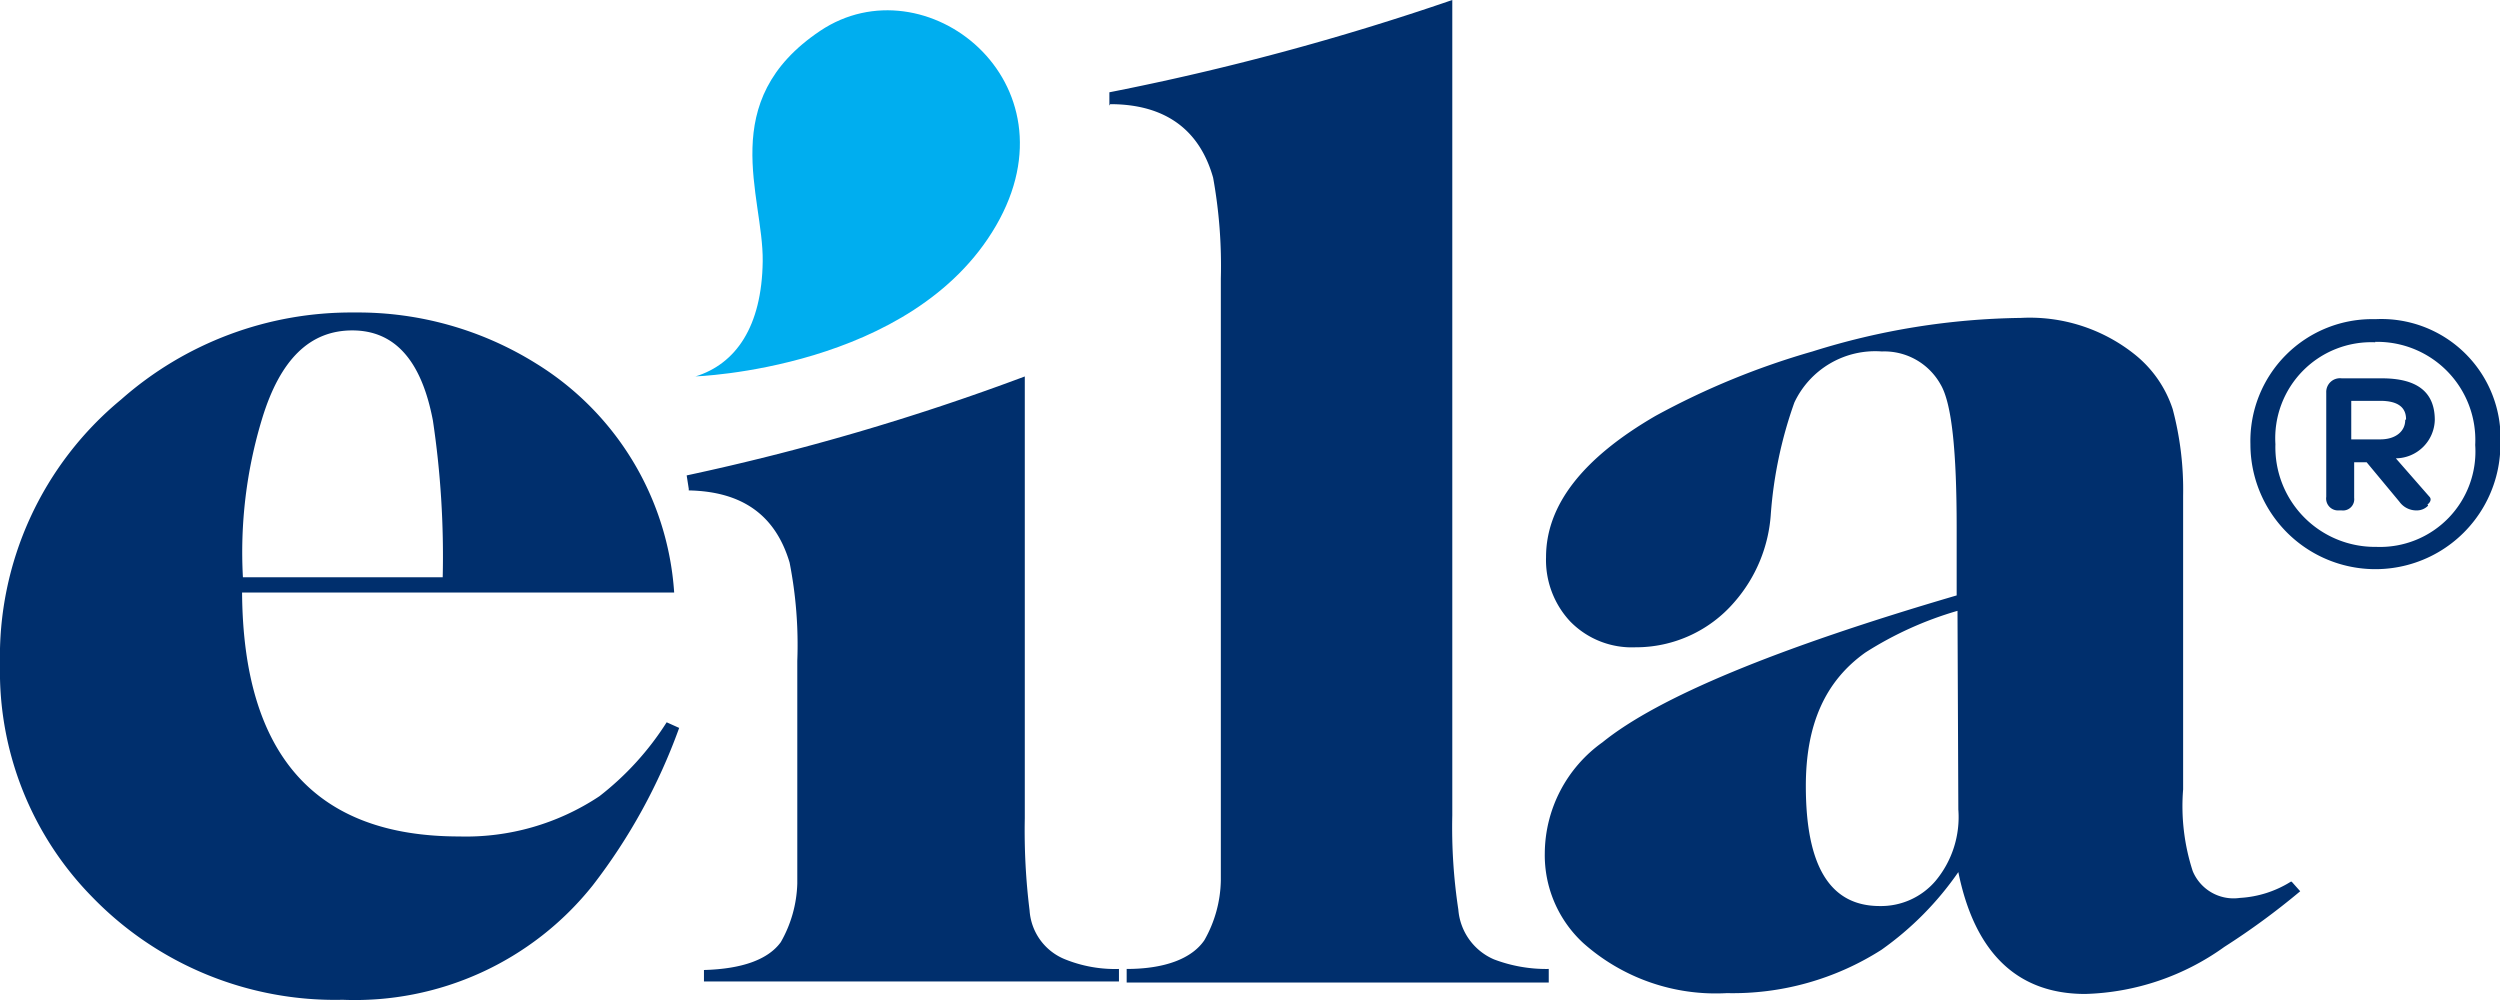
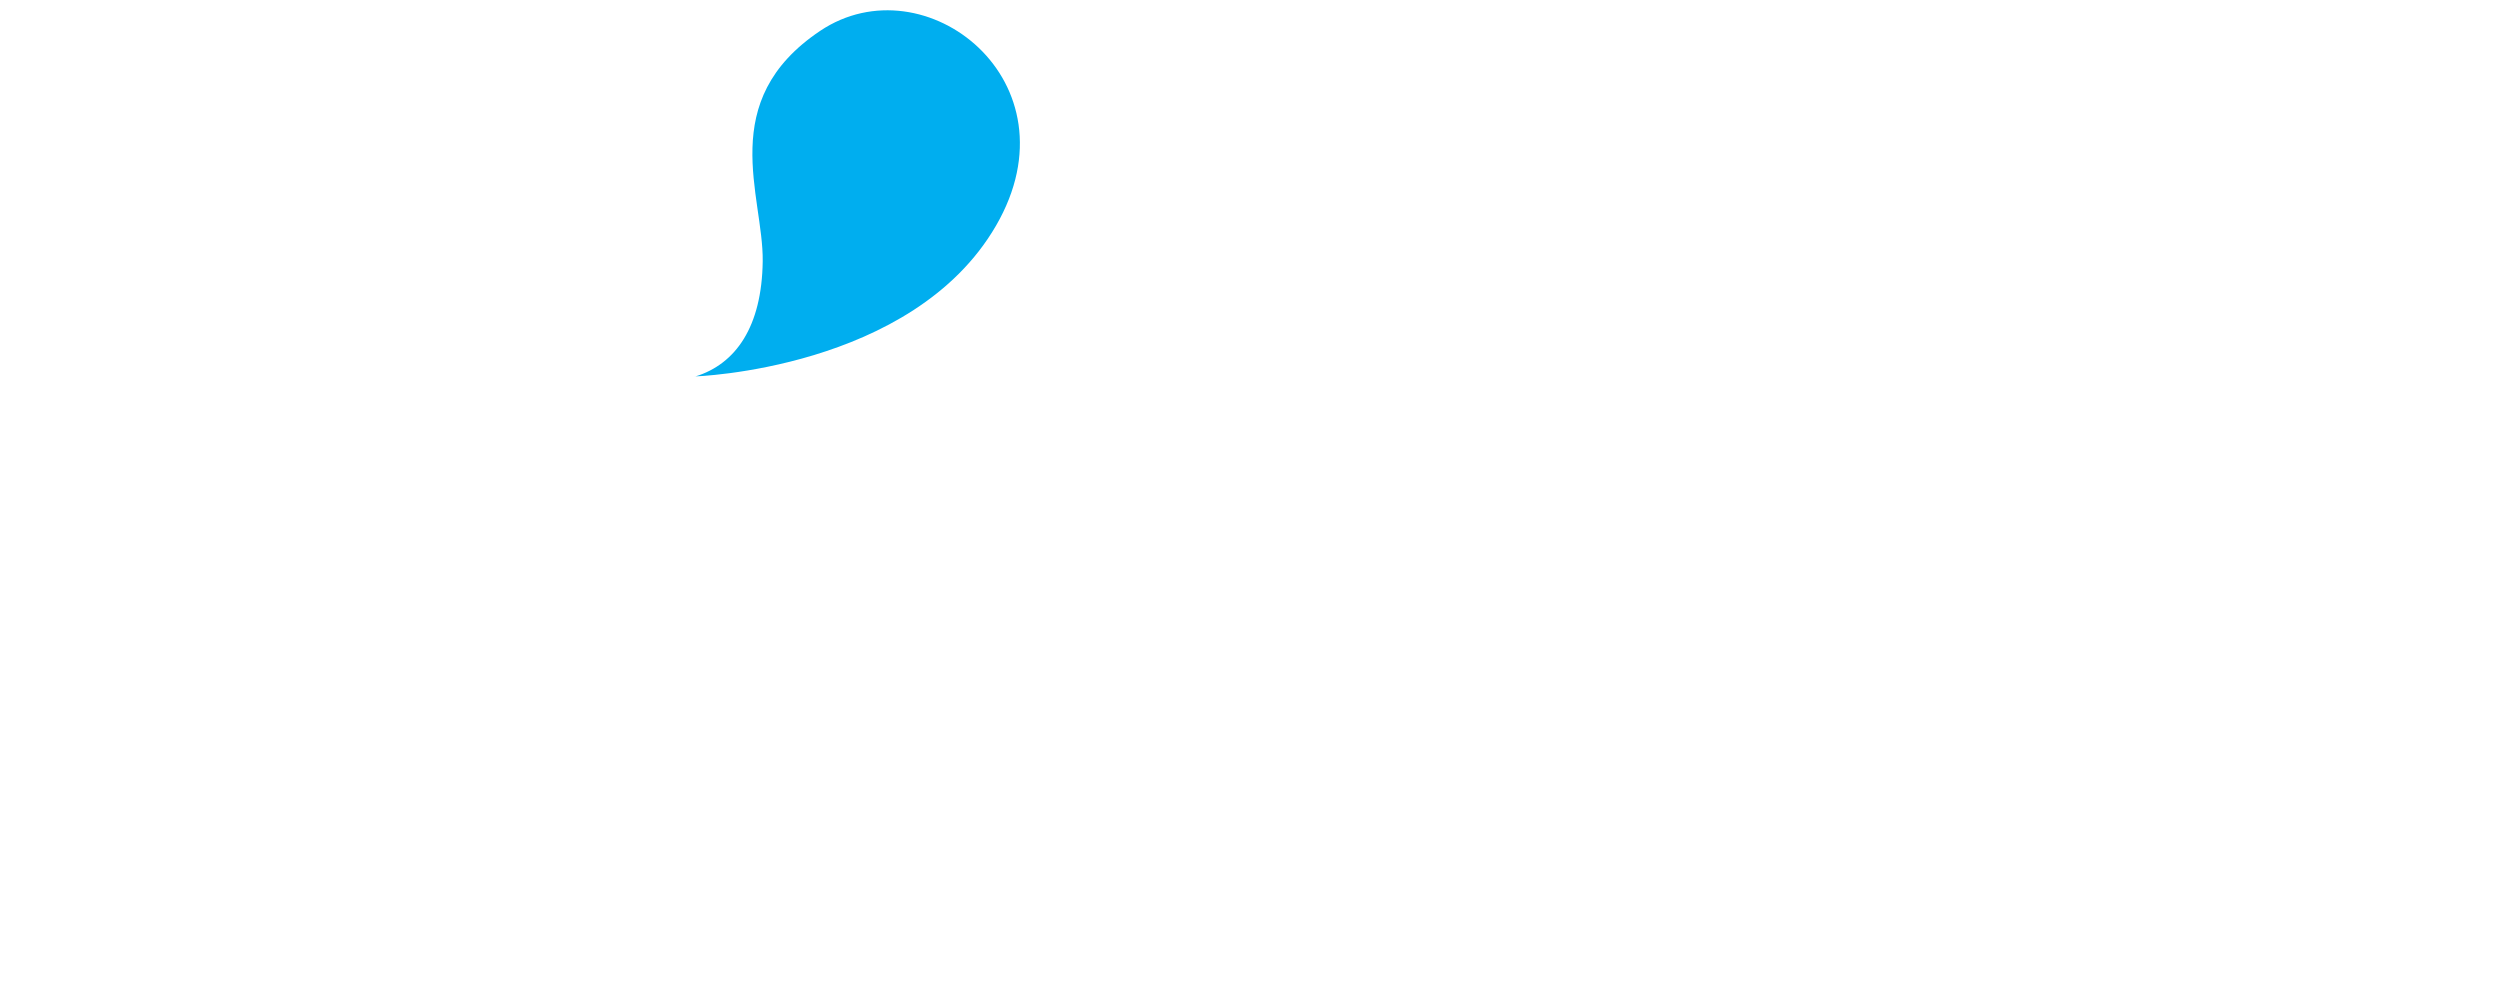
<svg xmlns="http://www.w3.org/2000/svg" viewBox="0 0 120 48" data-name="Lager 1" id="Lager_1">
-   <path d="M33.06 23.46l-.1-.64a114.83 114.83 0 0016.23-4.75v21.21a31 31 0 00.23 4.42 2.72 2.72 0 001.71 2.35 6.41 6.41 0 002.58.46v.6H33.79v-.55c1.85-.05 3.09-.51 3.69-1.34a6 6 0 00.79-2.81V31.72A20.46 20.46 0 0037.9 27c-.69-2.31-2.31-3.41-4.84-3.46" fill="#002f6d" />
  <path d="M33.33 18.07s10.47-.32 14.48-7.24-3.41-12.72-8.44-9.35-2.72 7.92-2.76 11.06-1.29 4.93-3.23 5.53" fill="#00aeef" />
-   <path d="M32.37 28.44H11.62c.05 7.84 3.55 11.71 10.42 11.71a11.57 11.57 0 006.73-1.93A13.92 13.92 0 0032 34.67l.6.27a27.73 27.73 0 01-4.15 7.56 14.59 14.59 0 01-12 5.49 16.23 16.23 0 01-12.02-4.93A15.45 15.45 0 010 31.9a16 16 0 015.81-12.72A16.68 16.68 0 0117 15a16.16 16.16 0 018.72 2.44 14 14 0 016.64 11m-11.11-.73a44 44 0 00-.47-7.52c-.55-2.9-1.84-4.33-3.87-4.33s-3.46 1.38-4.33 4.24a22 22 0 00-.92 7.61zm32-22.64v-.64A124.56 124.56 0 0069.71 0v39.14a26.28 26.28 0 00.29 4.52 2.84 2.84 0 001.71 2.39 7.06 7.06 0 002.63.46v.65H54.08v-.65c1.84 0 3.13-.5 3.73-1.38a6 6 0 00.79-2.86v-28.9a23.73 23.73 0 00-.37-4.84C57.58 6.22 55.92 5 53.29 5M110 42.32l.41.46a35 35 0 01-3.64 2.67 12 12 0 01-6.68 2.26c-3.28 0-5.31-2-6.09-5.85a15 15 0 01-3.69 3.73 13.26 13.26 0 01-7.42 2.08 9.56 9.56 0 01-6.89-2.4 5.74 5.74 0 01-1.85-4.33 6.59 6.59 0 012.77-5.31q4-3.24 17-7.05v-3.23c0-3.68-.23-6-.78-6.91a3.09 3.09 0 00-2.81-1.57 4.29 4.29 0 00-4.2 2.45A20.38 20.38 0 0085 24.66a7.13 7.13 0 01-1.75 4.24 6.23 6.23 0 01-4.75 2.17 4.13 4.13 0 01-3.13-1.24 4.32 4.32 0 01-1.16-3.09q0-3.73 5.26-6.78A36.84 36.84 0 0187 16.87a34.68 34.68 0 0110-1.61 8.07 8.07 0 015.4 1.7 5.58 5.58 0 011.89 2.68 15.08 15.08 0 01.5 4.15v14.1a10.08 10.08 0 00.46 3.92 2.12 2.12 0 002.26 1.29 5.15 5.15 0 002.45-.78m-16-13a17 17 0 00-4.42 2c-1.94 1.38-2.86 3.46-2.86 6.41 0 3.83 1.15 5.76 3.55 5.76a3.44 3.44 0 002.67-1.2 4.78 4.78 0 001.1-3.43zm14.06-8a5.85 5.85 0 016-6 5.72 5.72 0 016 6 6 6 0 01-12 0m6-4.89a4.61 4.61 0 00-4.8 4.89 4.78 4.78 0 004.84 4.93 4.58 4.58 0 004.75-4.89 4.71 4.71 0 00-4.81-4.95zm2.53 7.84a.75.75 0 01-.55.23 1 1 0 01-.83-.42l-1.57-1.89h-.6v1.71a.54.54 0 01-.6.6h-.14a.57.57 0 01-.6-.65v-5a.66.66 0 01.74-.69h1.93c1.62 0 2.54.6 2.54 2A1.89 1.89 0 01115 22l1.61 1.84c.14.14 0 .32-.09.37zm-1.06-4.15c0-.55-.37-.88-1.24-.88h-1.39v1.85h1.39c.78 0 1.2-.42 1.2-.92z" fill="#002f6d" />
</svg>